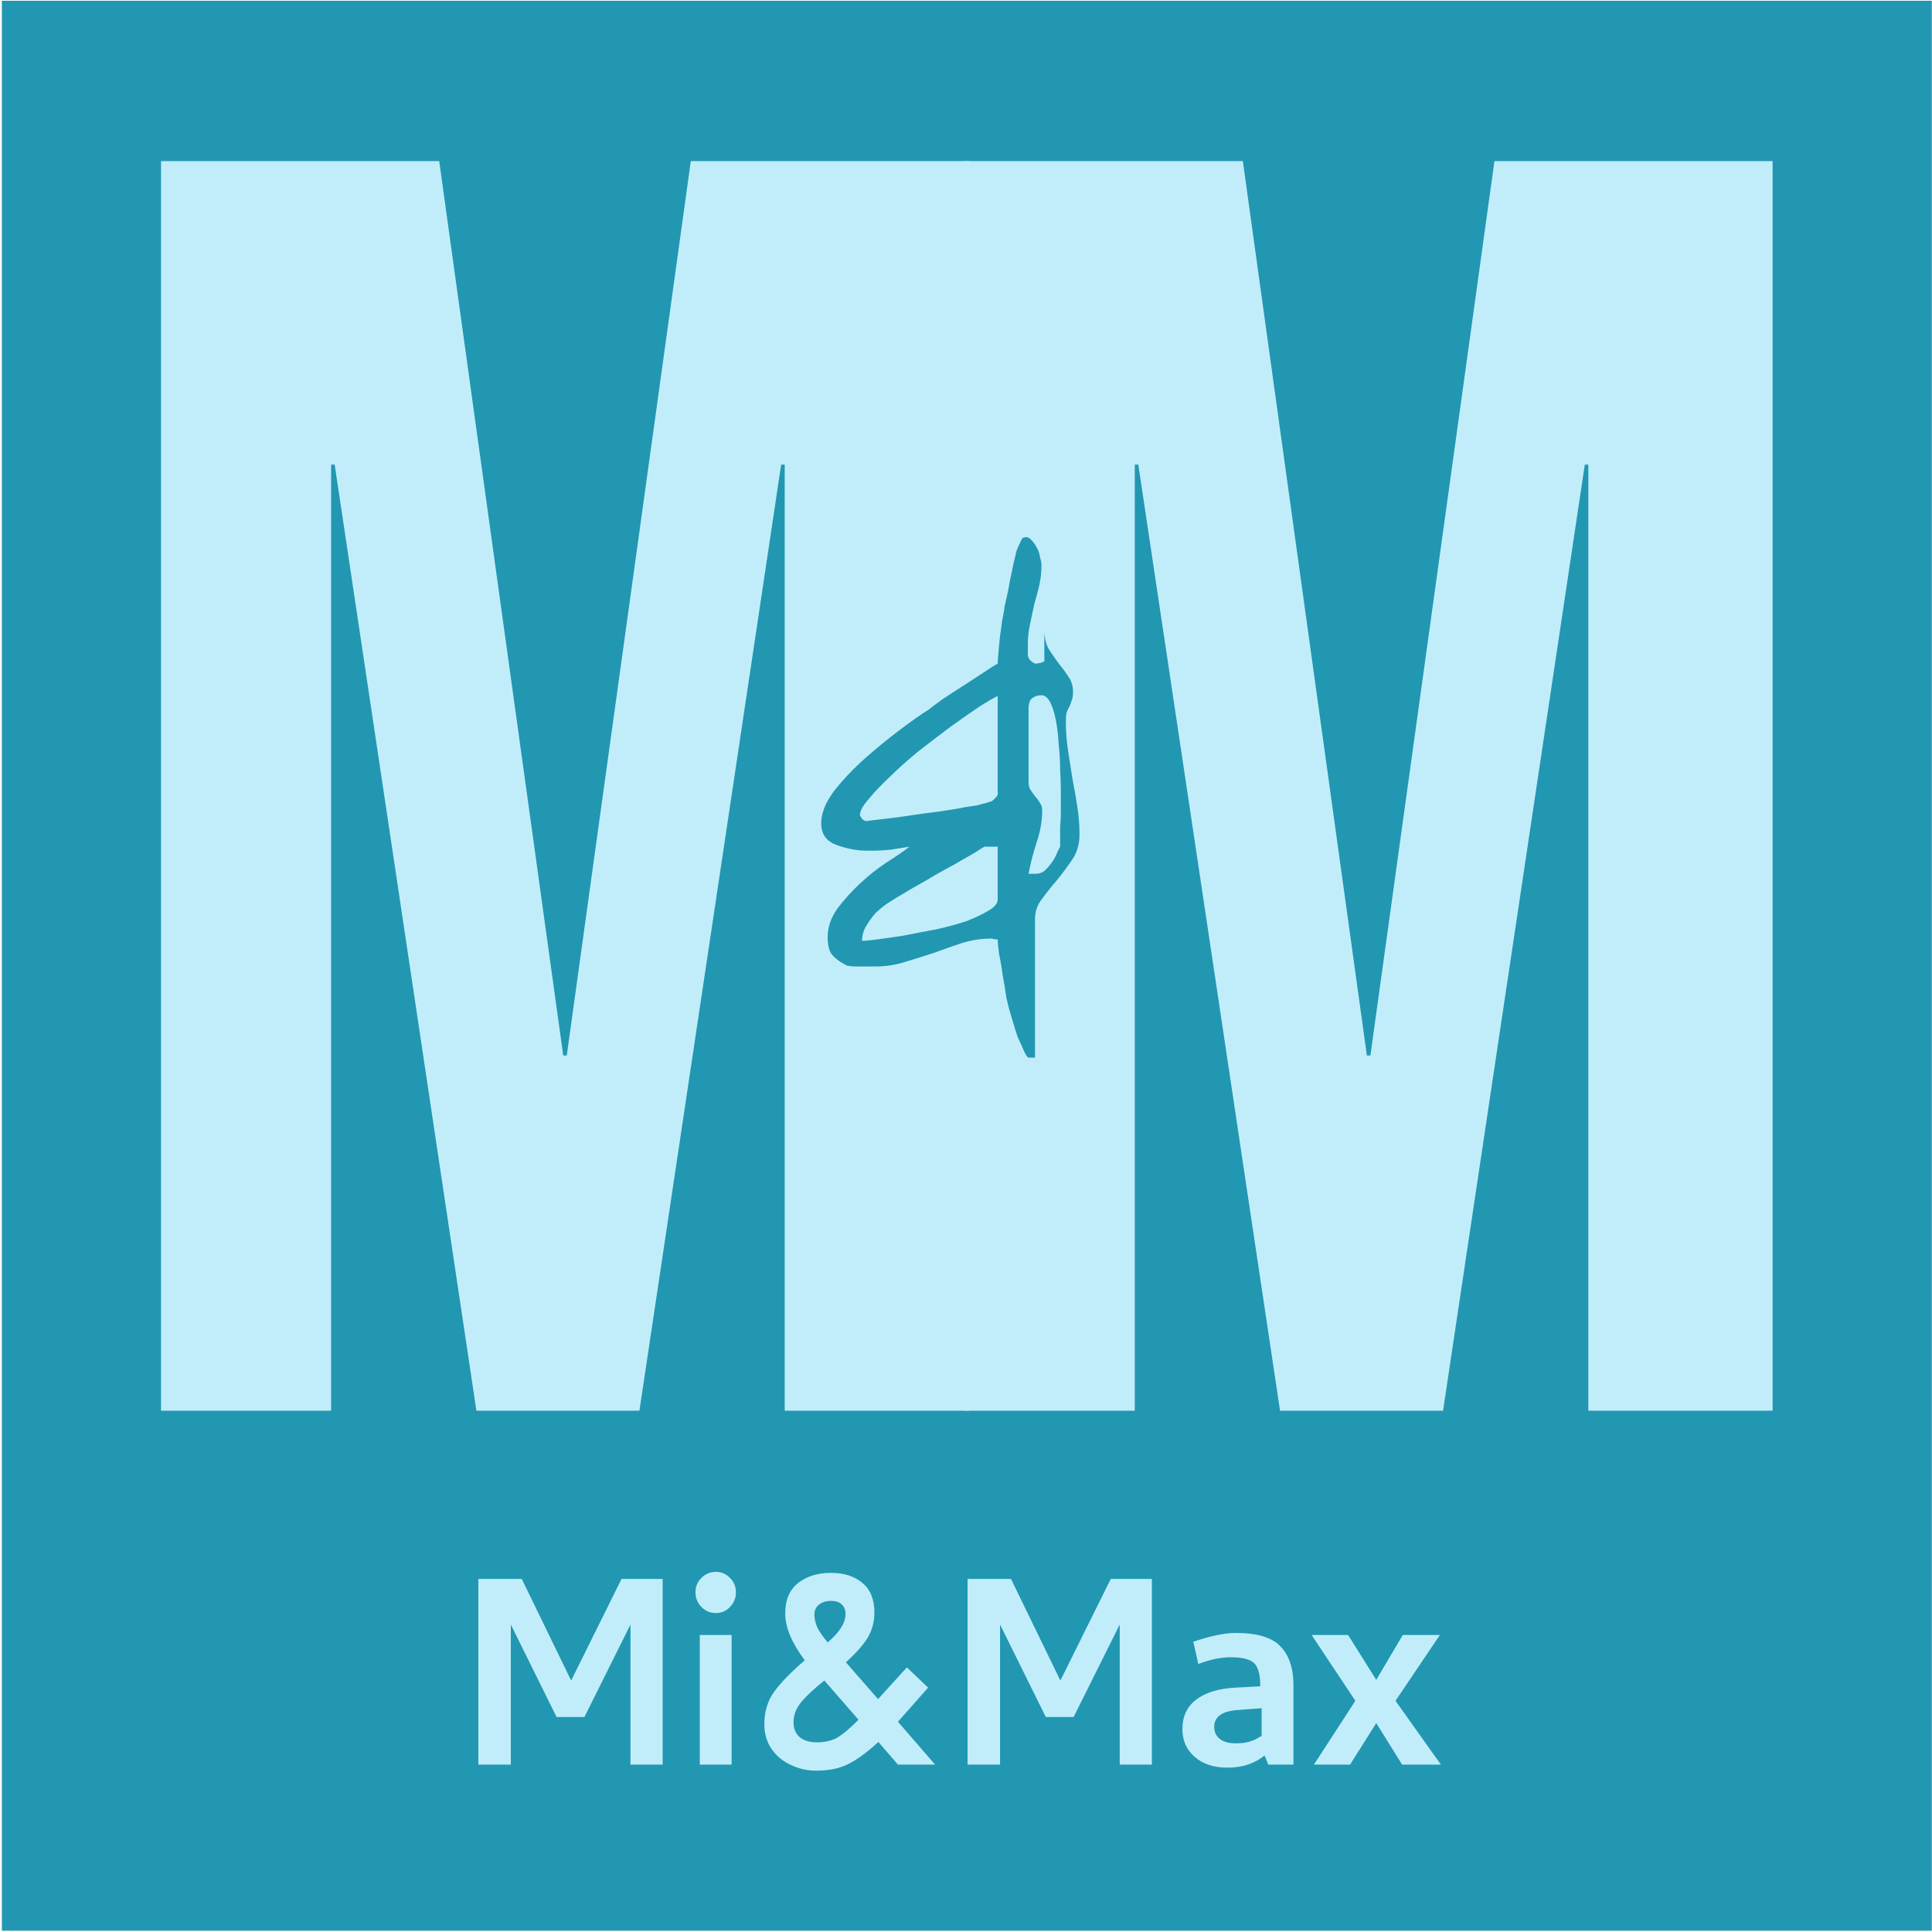
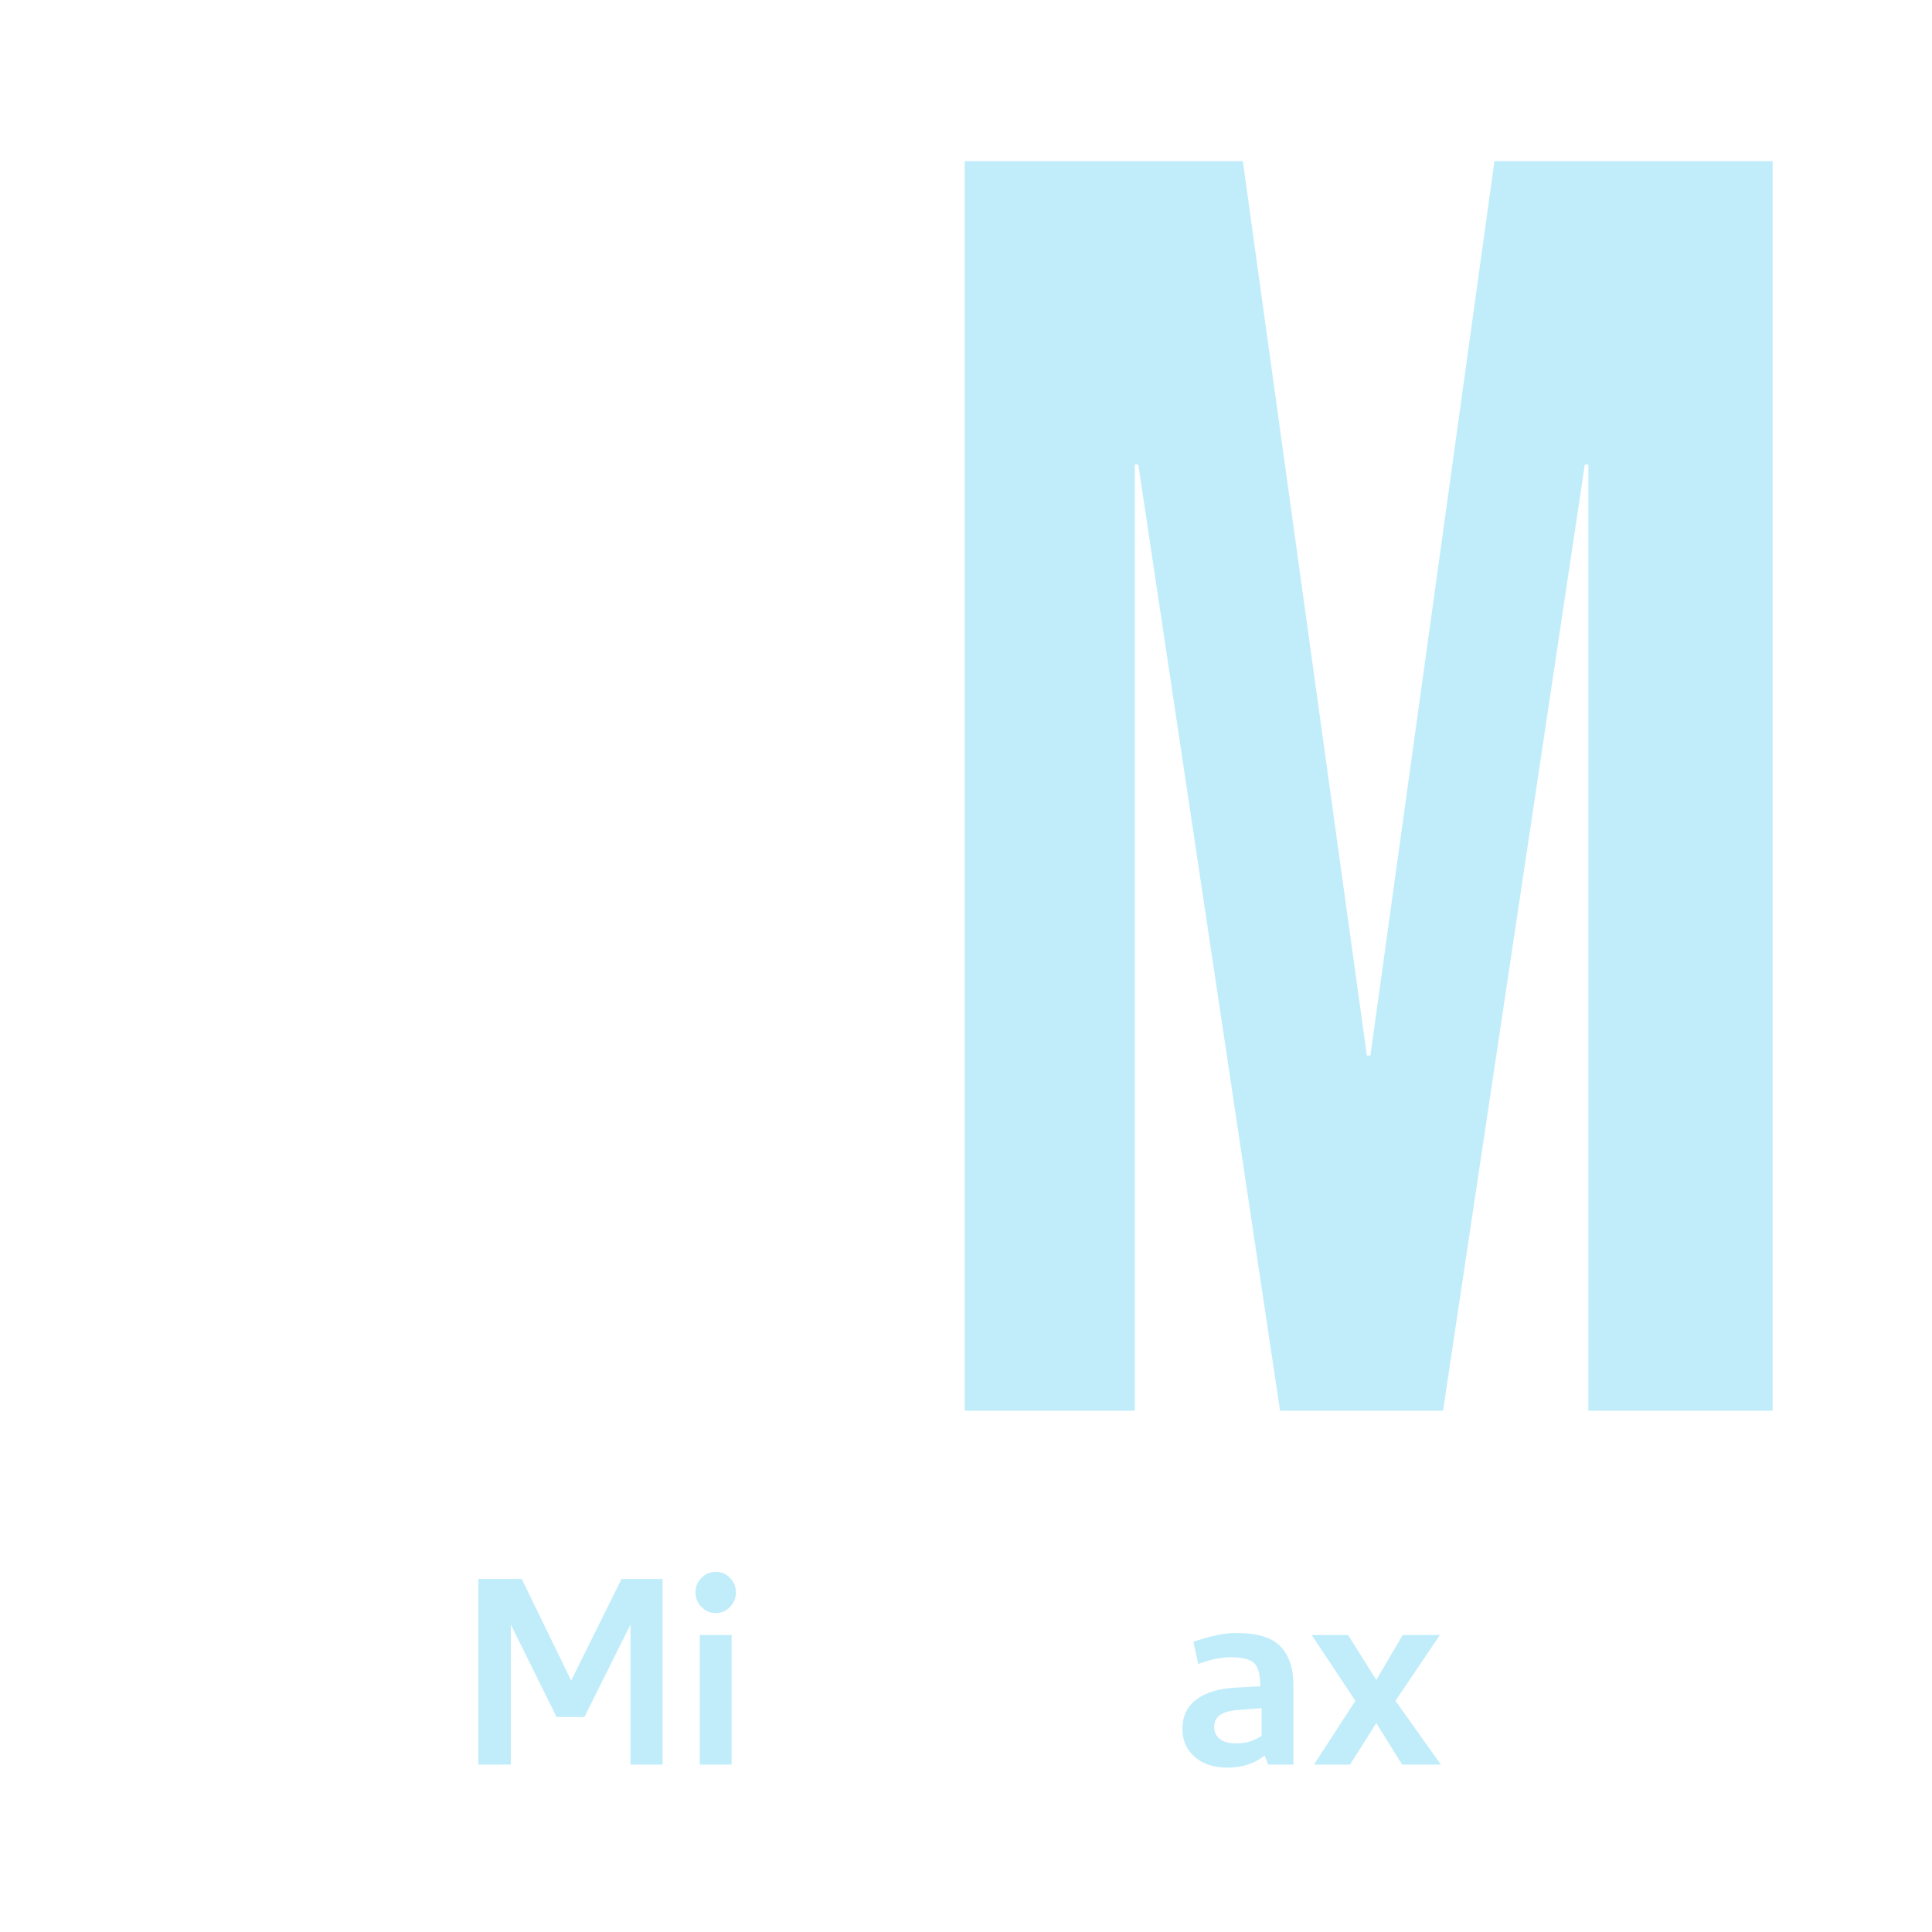
<svg xmlns="http://www.w3.org/2000/svg" width="430" height="430" viewBox="0 0 430 430" fill="none">
-   <rect x="0.416" y="0.168" width="429.542" height="429.542" fill="#2297B1" />
-   <path d="M35.84 35.858H97.753L125.357 234.916H126.146L153.75 35.858H215.663V313.984H174.651V103.403H173.862L142.314 313.984H106.034L74.486 103.403H73.697V313.984H35.84V35.858Z" fill="#C1EDFB" />
  <path d="M214.703 35.858H276.616L304.221 234.916H305.009L332.614 35.858H394.527V313.984H353.514V103.403H352.726L321.178 313.984H284.897L253.349 103.403H252.561V313.984H214.703V35.858Z" fill="#C1EDFB" />
-   <path d="M222.055 209.066C221.948 209.066 221.735 209.066 221.416 209.066C221.096 208.954 220.83 208.898 220.617 208.898C218.381 208.898 216.199 209.233 214.069 209.904C212.046 210.574 209.97 211.301 207.841 212.083C205.818 212.754 203.689 213.425 201.453 214.095C199.323 214.766 197.141 215.101 194.905 215.101H193.627C192.989 215.101 192.35 215.101 191.711 215.101H189.795C189.156 214.99 188.73 214.934 188.517 214.934C186.813 214.039 185.642 213.145 185.003 212.251C184.471 211.357 184.205 210.127 184.205 208.563C184.205 206.439 184.897 204.371 186.281 202.359C187.772 200.347 189.475 198.447 191.392 196.659C193.308 194.87 195.278 193.306 197.301 191.964C199.43 190.623 201.133 189.449 202.411 188.443C201.772 188.555 200.388 188.779 198.259 189.114C196.129 189.338 193.894 189.393 191.551 189.282C189.315 189.058 187.293 188.555 185.483 187.773C183.673 186.879 182.768 185.37 182.768 183.246C182.768 181.01 183.726 178.607 185.642 176.037C187.665 173.466 190.007 171.007 192.669 168.66C195.331 166.312 197.939 164.189 200.495 162.288C203.156 160.277 205.232 158.823 206.723 157.929C207.255 157.482 208.214 156.756 209.598 155.75C211.088 154.744 212.632 153.738 214.229 152.732C215.933 151.614 217.476 150.608 218.86 149.714C220.351 148.708 221.416 148.037 222.055 147.702C222.055 147.255 222.108 146.473 222.214 145.355C222.321 144.237 222.427 143.063 222.534 141.834C222.747 140.493 222.906 139.319 223.013 138.313C223.226 137.195 223.385 136.357 223.492 135.798C223.492 135.351 223.652 134.513 223.971 133.283C224.29 131.942 224.557 130.601 224.77 129.259C225.089 127.806 225.355 126.521 225.568 125.403C225.887 124.174 226.1 123.28 226.207 122.721C226.313 122.385 226.526 121.882 226.846 121.212C227.165 120.429 227.431 119.926 227.644 119.703H227.804L228.283 119.535C228.815 119.535 229.294 119.815 229.72 120.373C230.146 120.821 230.519 121.379 230.838 122.05C231.158 122.609 231.371 123.28 231.477 124.062C231.69 124.733 231.796 125.291 231.796 125.739C231.796 127.303 231.637 128.812 231.317 130.265C230.998 131.607 230.625 133.004 230.199 134.457C229.88 135.91 229.561 137.419 229.241 138.984C228.922 140.437 228.762 141.89 228.762 143.343V145.69C228.762 146.473 229.294 147.143 230.359 147.702C230.572 147.702 230.998 147.646 231.637 147.534L232.435 147.199V140.66C232.542 142.337 232.914 143.678 233.553 144.684C234.298 145.802 235.044 146.864 235.789 147.87C236.534 148.764 237.226 149.714 237.865 150.72C238.504 151.614 238.823 152.732 238.823 154.073C238.823 154.856 238.717 155.47 238.504 155.917C238.398 156.364 238.238 156.812 238.025 157.259C237.812 157.594 237.599 158.041 237.386 158.6C237.28 159.047 237.226 159.718 237.226 160.612C237.226 162.736 237.386 164.859 237.705 166.983C238.025 168.995 238.344 171.063 238.664 173.186C239.09 175.31 239.462 177.434 239.782 179.557C240.101 181.569 240.261 183.637 240.261 185.761C240.261 187.885 239.728 189.729 238.664 191.294C237.599 192.858 236.481 194.367 235.31 195.82C234.139 197.162 233.021 198.559 231.956 200.012C230.891 201.353 230.359 202.862 230.359 204.539V235.388H228.922C228.709 235.388 228.389 234.941 227.964 234.047C227.538 233.041 227.059 231.979 226.526 230.861C226.1 229.632 225.728 228.458 225.408 227.34C225.089 226.223 224.876 225.496 224.77 225.161C224.557 224.49 224.29 223.428 223.971 221.975C223.758 220.411 223.492 218.79 223.172 217.113C222.96 215.437 222.693 213.872 222.374 212.419C222.161 210.854 222.055 209.736 222.055 209.066ZM191.392 181.402C191.392 181.513 191.551 181.793 191.871 182.24C192.19 182.575 192.509 182.743 192.829 182.743C193.574 182.631 194.958 182.464 196.981 182.24C199.004 182.016 201.08 181.737 203.21 181.402C205.445 181.066 207.522 180.787 209.438 180.563C211.461 180.228 212.845 180.005 213.59 179.893C214.016 179.781 214.602 179.669 215.347 179.557C216.092 179.446 216.838 179.334 217.583 179.222C218.328 178.999 218.967 178.831 219.499 178.719C220.138 178.496 220.511 178.384 220.617 178.384C220.83 178.272 221.096 178.048 221.416 177.713C221.842 177.266 222.055 176.987 222.055 176.875V154.911C221.096 155.358 219.659 156.197 217.743 157.426C215.933 158.656 213.856 160.109 211.514 161.785C209.278 163.462 206.936 165.25 204.487 167.151C202.145 169.051 200.016 170.951 198.099 172.851C196.183 174.639 194.586 176.316 193.308 177.881C192.03 179.334 191.392 180.507 191.392 181.402ZM219.18 188.443C219.073 188.443 218.328 188.89 216.944 189.785C215.56 190.567 213.91 191.517 211.993 192.635C210.077 193.641 208.107 194.759 206.084 195.988C204.061 197.106 202.411 198.056 201.133 198.838C200.175 199.397 199.164 200.012 198.099 200.683C197.034 201.353 196.023 202.136 195.065 203.03C194.213 203.924 193.468 204.93 192.829 206.048C192.19 207.054 191.871 208.171 191.871 209.401C192.509 209.401 193.681 209.289 195.384 209.066C197.088 208.842 199.004 208.563 201.133 208.227C203.369 207.78 205.712 207.333 208.16 206.886C210.716 206.327 213.005 205.712 215.028 205.042C217.051 204.259 218.701 203.477 219.978 202.694C221.362 201.912 222.055 201.074 222.055 200.18V188.443H219.18ZM231.956 180.396C231.956 182.743 231.53 185.146 230.679 187.605C229.933 189.952 229.348 192.244 228.922 194.479C229.028 194.479 229.241 194.479 229.561 194.479C229.986 194.479 230.253 194.479 230.359 194.479C231.104 194.479 231.743 194.311 232.276 193.976C232.808 193.529 233.287 193.026 233.713 192.467C234.245 191.797 234.671 191.126 234.991 190.455C235.31 189.673 235.629 189.002 235.949 188.443V186.767C235.949 185.873 235.949 184.923 235.949 183.917C236.055 182.911 236.108 181.961 236.108 181.066V176.204C236.108 174.639 236.055 172.963 235.949 171.174C235.949 169.386 235.842 167.542 235.629 165.642C235.523 163.63 235.31 161.841 234.991 160.277C234.671 158.6 234.245 157.259 233.713 156.253C233.181 155.247 232.542 154.744 231.796 154.744C230.945 154.744 230.253 154.967 229.72 155.414C229.188 155.75 228.922 156.588 228.922 157.929V174.025C228.922 174.807 229.081 175.422 229.401 175.869C229.72 176.316 230.04 176.763 230.359 177.21C230.785 177.657 231.158 178.16 231.477 178.719C231.796 179.166 231.956 179.725 231.956 180.396Z" fill="#2297B1" />
  <path d="M106.461 392.742L106.461 351.422L116.126 351.422L127.12 374.035L138.335 351.422L147.484 351.422L147.484 392.742H140.327L140.327 361.564L130.071 382.149H123.874L113.692 361.564L113.692 392.742H106.461Z" fill="#C1EDFB" />
  <path d="M155.75 392.742L155.75 363.893L162.833 363.893L162.833 392.742L155.75 392.742ZM156.119 357.658C157.004 358.559 158.062 359.01 159.291 359.01C160.57 359.01 161.628 358.559 162.464 357.658C163.349 356.756 163.792 355.68 163.792 354.427C163.792 353.125 163.349 352.048 162.464 351.197C161.628 350.295 160.57 349.845 159.291 349.845C158.062 349.845 157.004 350.295 156.119 351.197C155.233 352.048 154.791 353.125 154.791 354.427C154.791 355.68 155.233 356.756 156.119 357.658Z" fill="#C1EDFB" />
-   <path d="M195.5 387.708C193.04 389.962 190.827 391.59 188.859 392.592C186.892 393.593 184.506 394.094 181.703 394.094C179.686 394.094 177.792 393.668 176.021 392.817C174.251 392.016 172.824 390.839 171.742 389.286C170.66 387.733 170.119 385.88 170.119 383.727C170.119 380.972 170.832 378.593 172.258 376.59C173.685 374.586 175.972 372.232 179.12 369.528C176.218 365.671 174.767 362.19 174.767 359.085C174.767 356.08 175.726 353.826 177.645 352.324C179.563 350.821 181.998 350.07 184.949 350.07C187.851 350.07 190.187 350.821 191.958 352.324C193.729 353.776 194.614 355.98 194.614 358.935C194.614 360.888 194.147 362.691 193.213 364.344C192.278 365.947 190.63 367.825 188.269 369.979L195.426 378.167L201.845 371.105L206.567 375.613L199.853 383.201L208.117 392.742L199.853 392.742L195.5 387.708ZM184.949 356.306C183.867 356.306 182.981 356.581 182.293 357.132C181.604 357.683 181.26 358.409 181.26 359.311C181.26 360.312 181.481 361.289 181.924 362.241C182.367 363.142 183.129 364.244 184.211 365.546C186.867 363.292 188.195 361.189 188.195 359.235C188.195 358.384 187.925 357.683 187.384 357.132C186.843 356.581 186.031 356.306 184.949 356.306ZM181.776 387.783C183.645 387.783 185.219 387.408 186.498 386.657C187.777 385.855 189.302 384.553 191.073 382.75L183.473 374.035C181.26 375.788 179.563 377.366 178.382 378.768C177.202 380.171 176.612 381.698 176.612 383.351C176.612 384.753 177.079 385.855 178.013 386.657C178.948 387.408 180.202 387.783 181.776 387.783Z" fill="#C1EDFB" />
-   <path d="M215.347 392.742L215.347 351.422L225.013 351.422L236.006 374.035L247.221 351.422L256.37 351.422L256.37 392.742H249.213V361.564L238.957 382.149H232.76L222.578 361.564L222.578 392.742H215.347Z" fill="#C1EDFB" />
  <path d="M265.595 365.396C269.432 364.094 272.58 363.443 275.039 363.443C279.81 363.443 283.131 364.444 285 366.448C286.918 368.451 287.877 371.306 287.877 375.012V392.742H282.27L281.458 390.713C279.245 392.516 276.49 393.418 273.195 393.418C270.145 393.418 267.71 392.617 265.89 391.014C264.07 389.411 263.16 387.358 263.16 384.854C263.16 382.049 264.169 379.87 266.185 378.318C268.251 376.715 271.178 375.813 274.965 375.613L280.499 375.313C280.499 372.808 280.056 371.105 279.171 370.204C278.286 369.302 276.539 368.852 273.932 368.852C271.719 368.852 269.309 369.353 266.702 370.354L265.595 365.396ZM279.466 387.107C280.106 386.757 280.548 386.506 280.794 386.356V380.196L275.777 380.571C272.088 380.772 270.243 382.024 270.243 384.328C270.243 385.48 270.661 386.381 271.498 387.032C272.334 387.683 273.49 388.009 274.965 388.009C275.949 388.009 276.785 387.934 277.474 387.783C278.163 387.633 278.827 387.408 279.466 387.107Z" fill="#C1EDFB" />
  <path d="M301.661 378.543L291.921 363.893L300.037 363.893L306.309 373.885L312.212 363.893L320.475 363.893L310.588 378.543L320.696 392.742L312.064 392.742L306.309 383.501L300.48 392.742H292.438L301.661 378.543Z" fill="#C1EDFB" />
</svg>